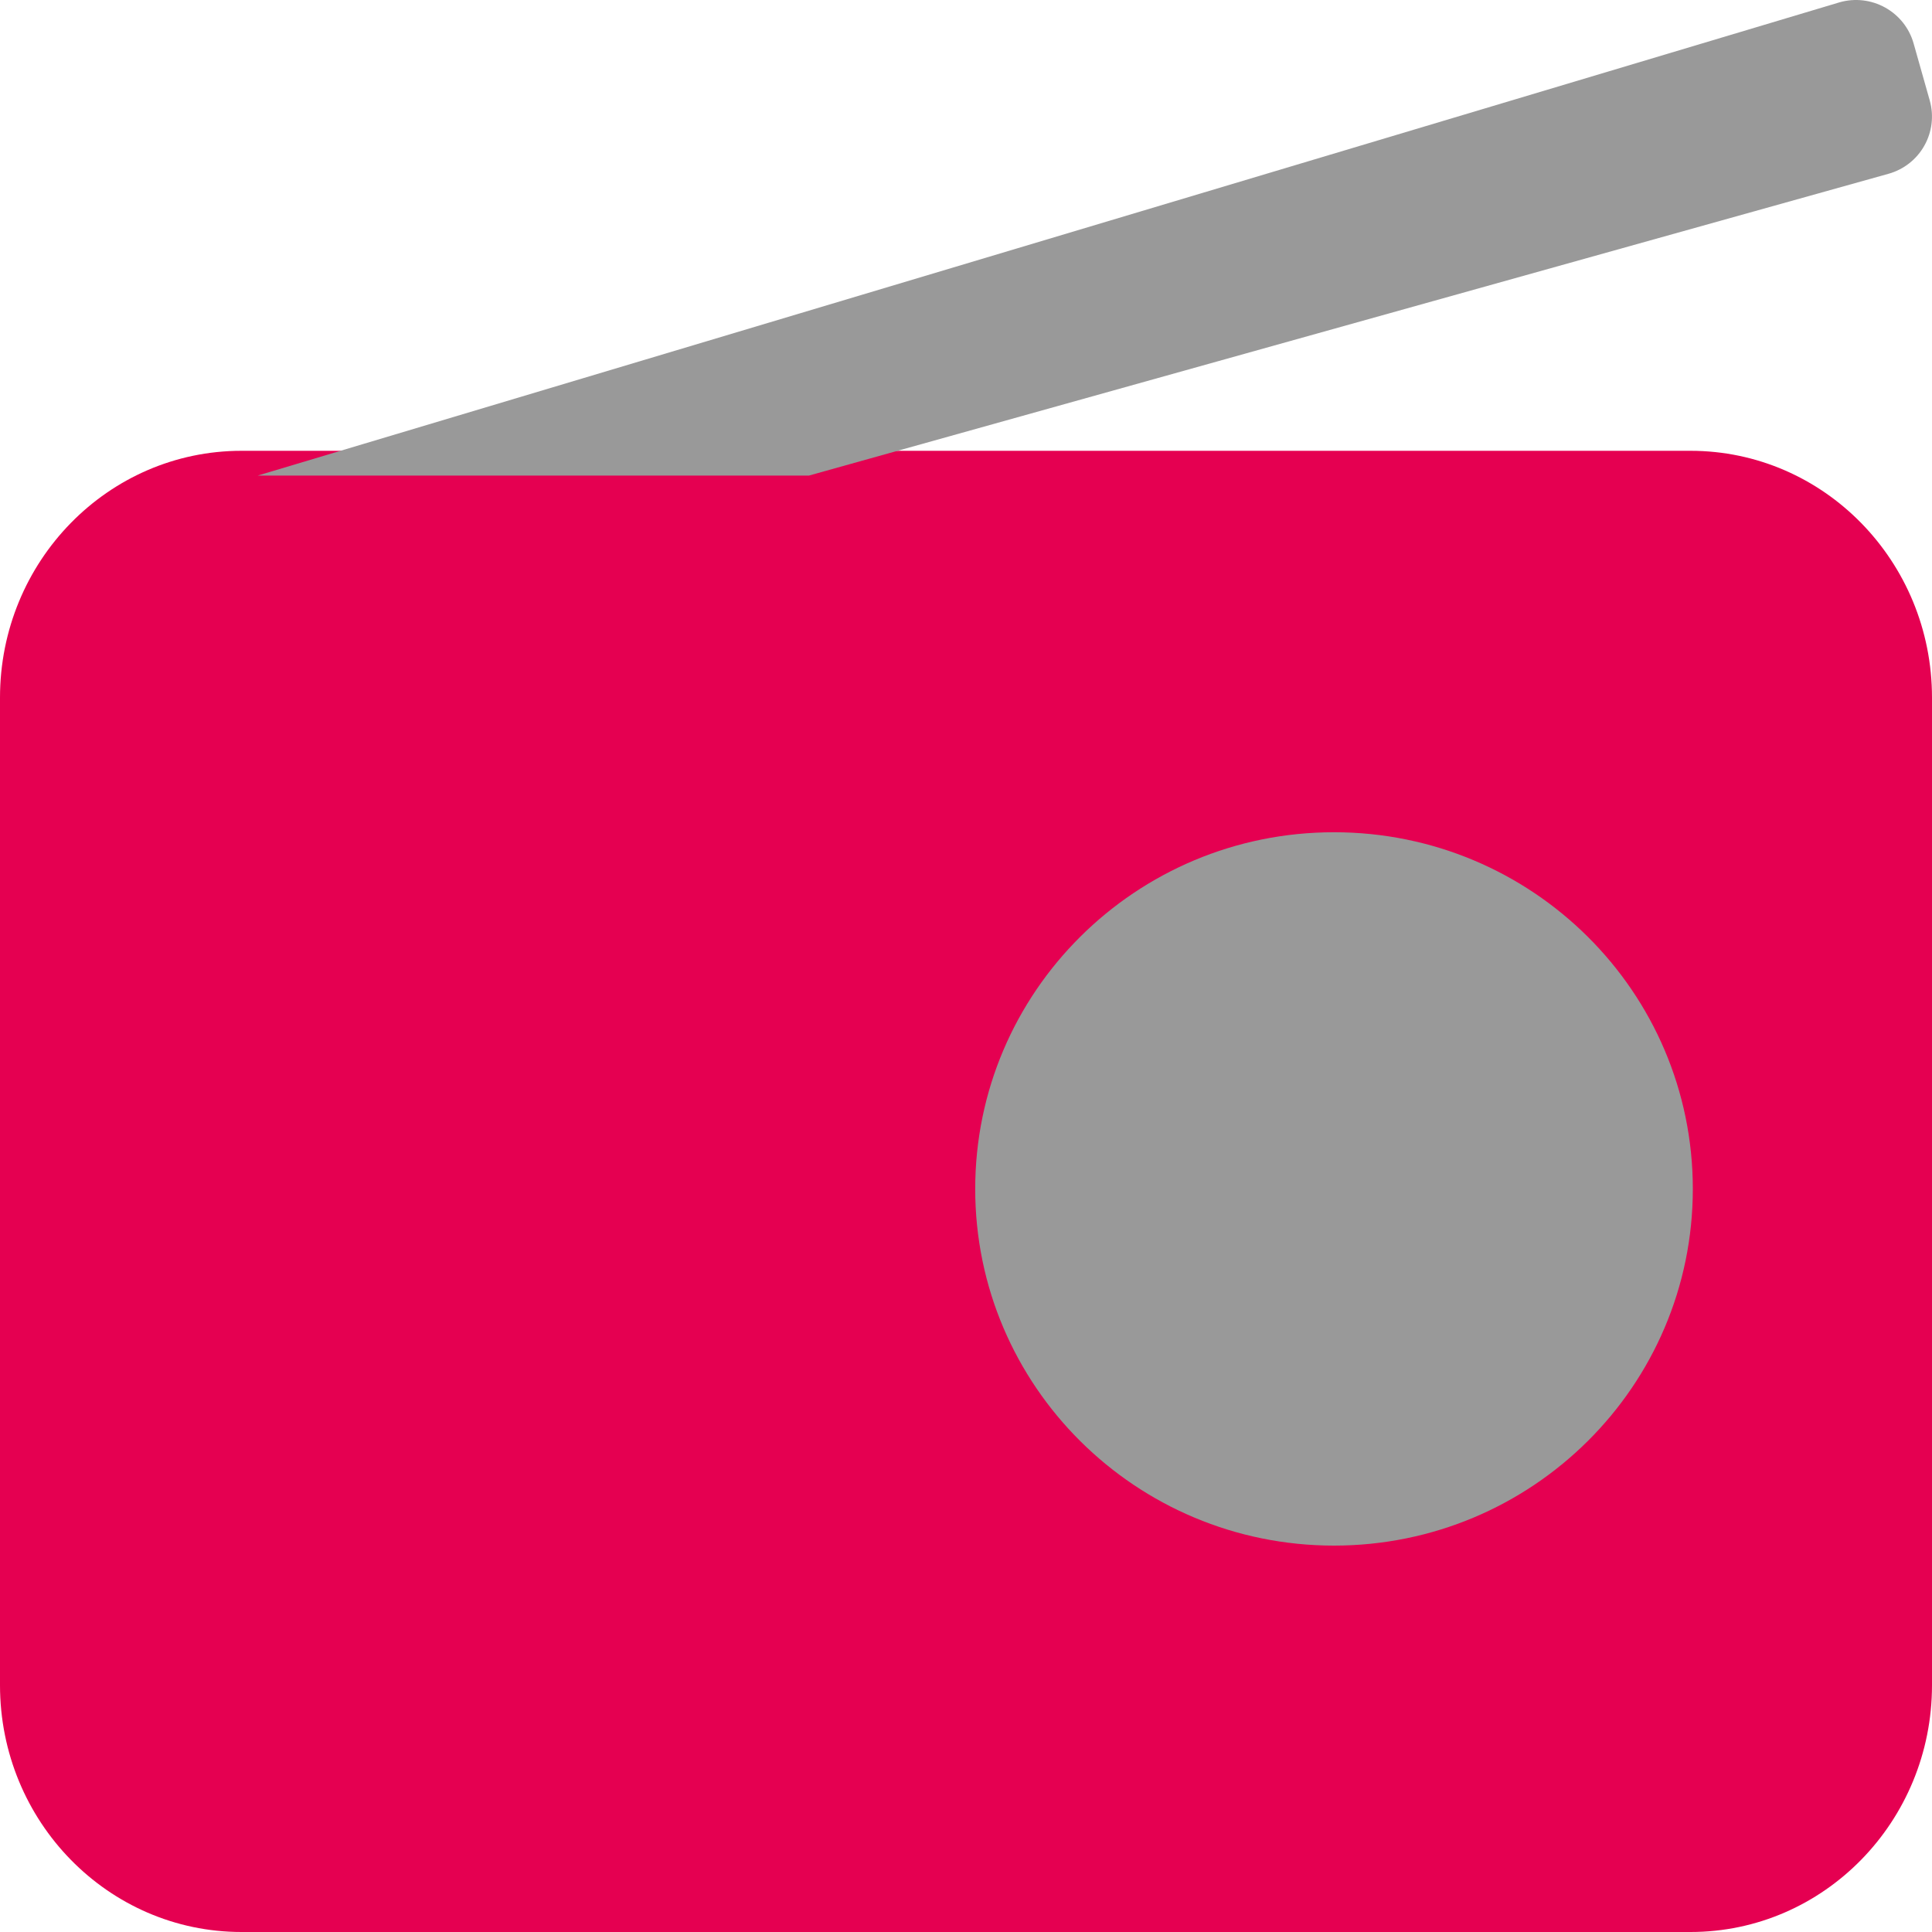
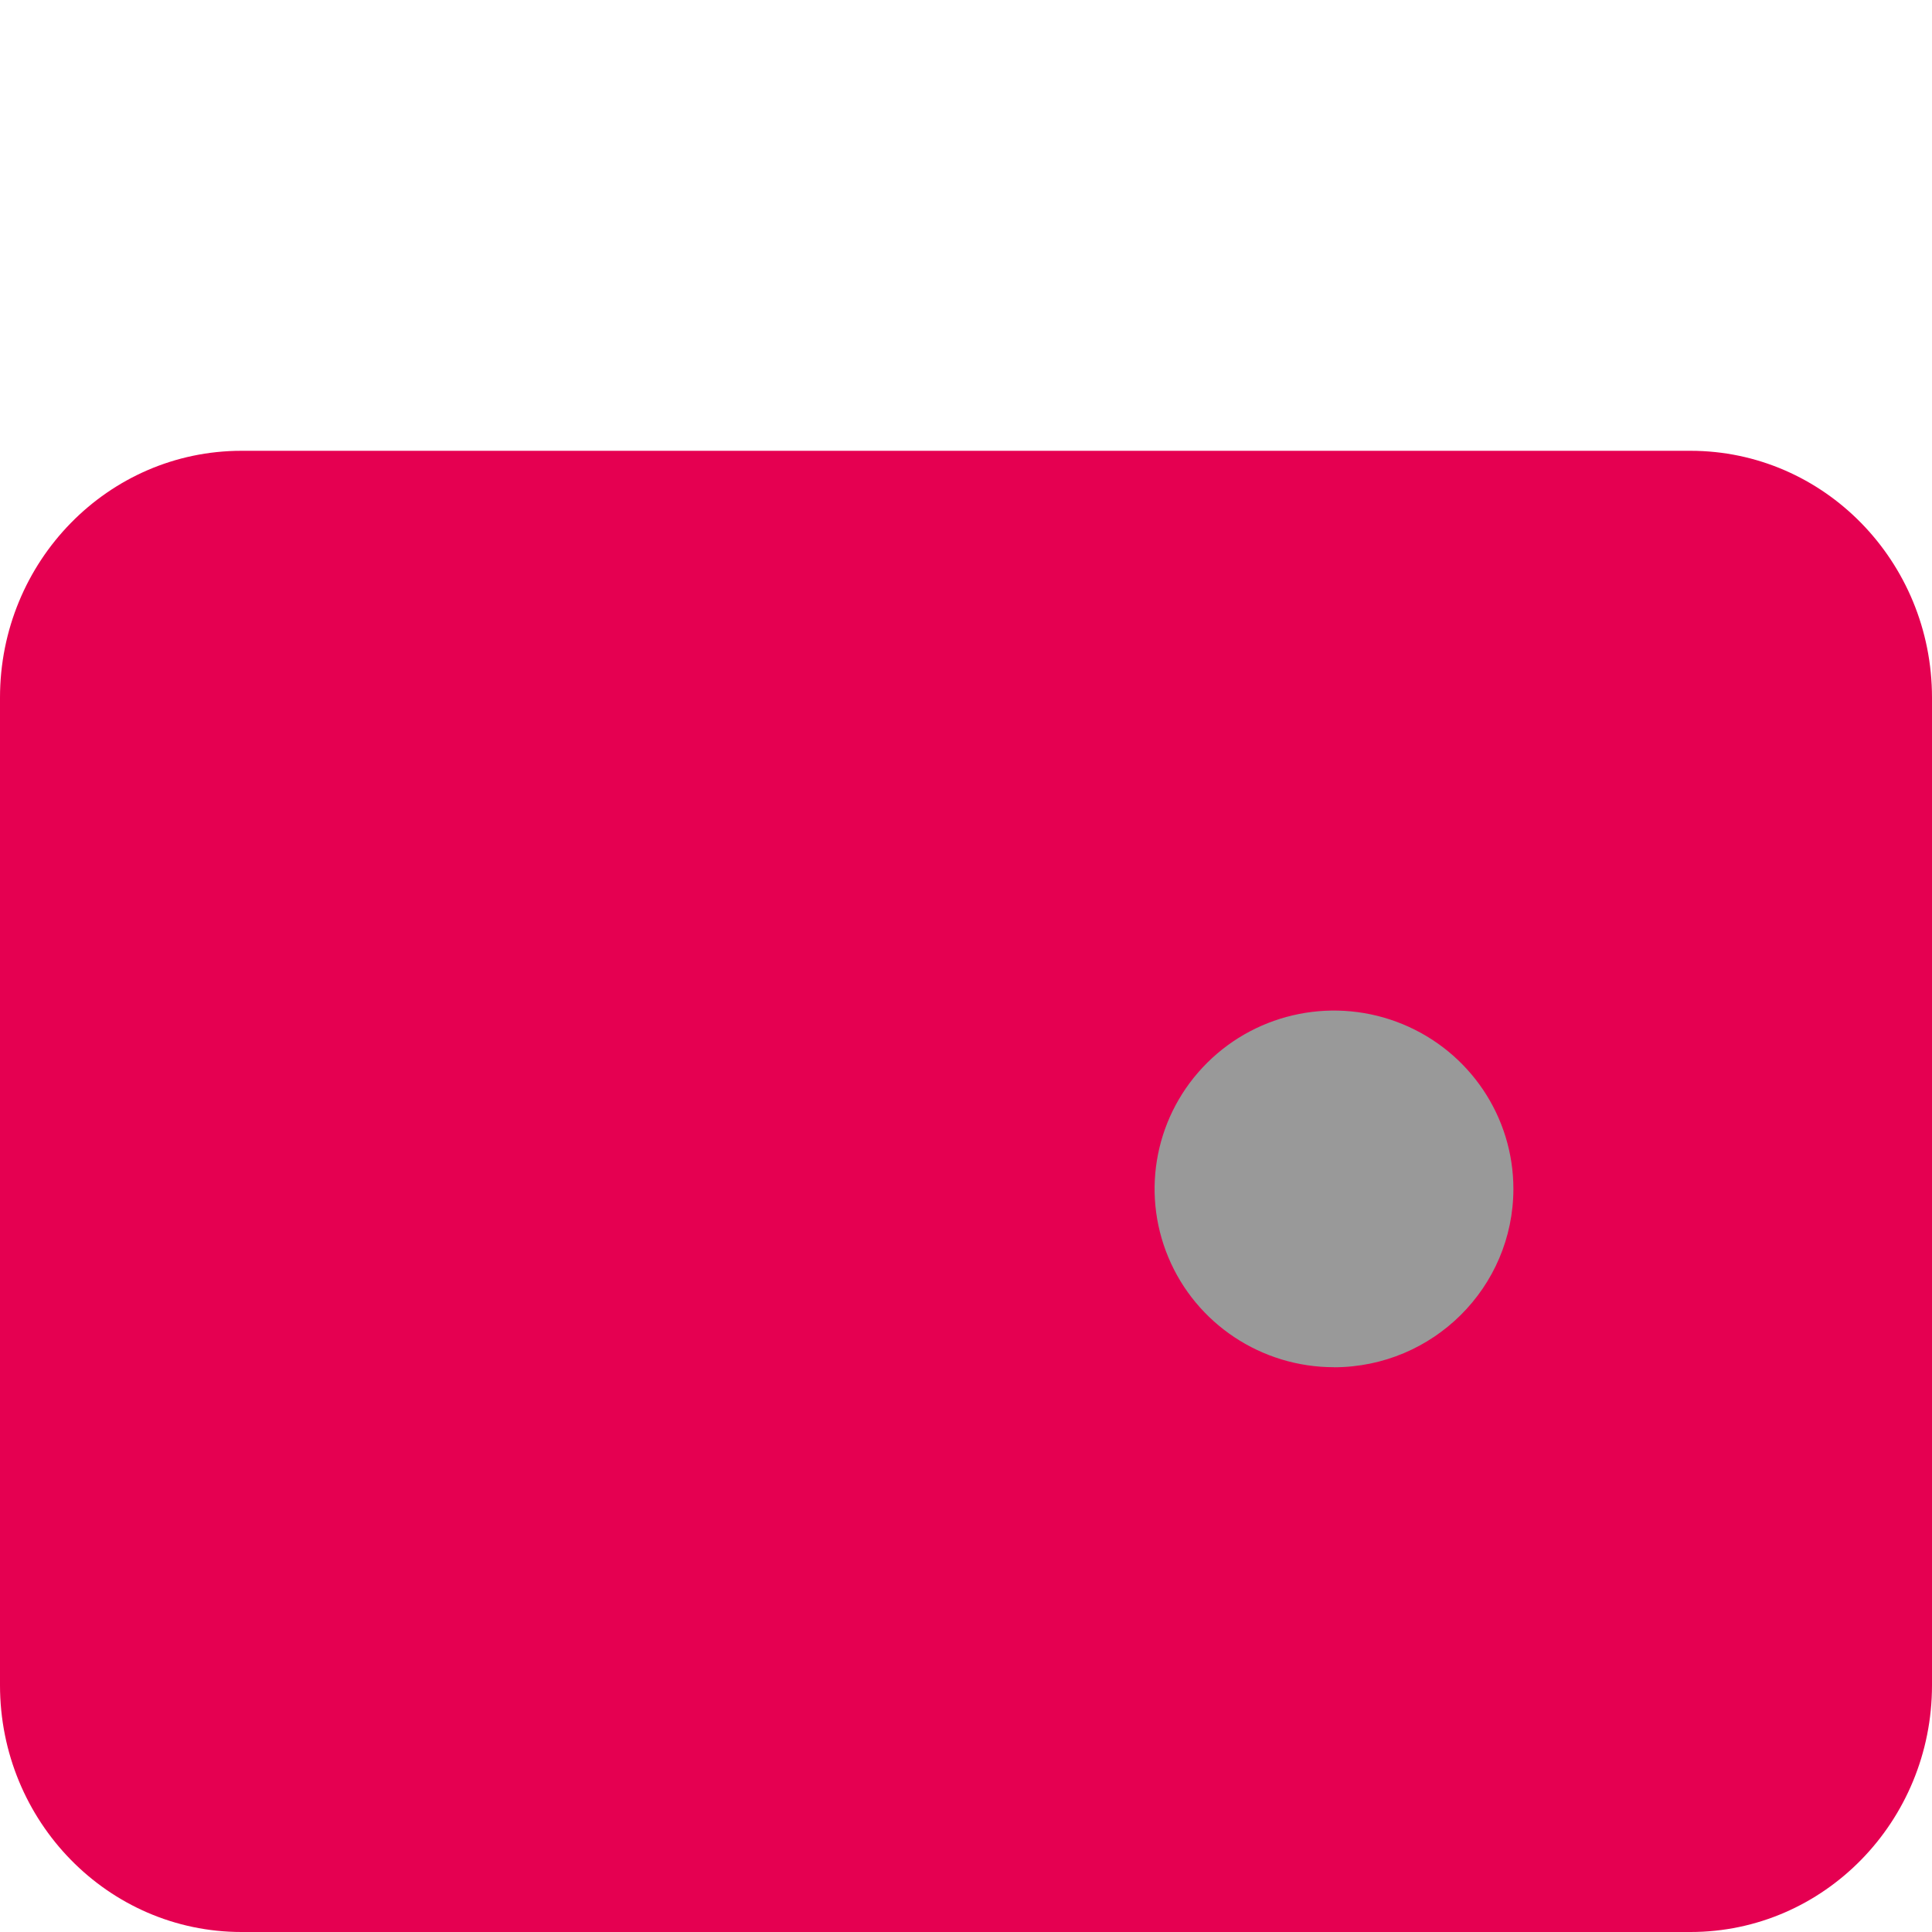
<svg xmlns="http://www.w3.org/2000/svg" width="30" height="30" viewBox="0 0 30 30">
  <g fill="none">
    <path fill="#E50051" d="M26.25 7H3.75C1.679 7 0 8.716 0 10.833v15.334C0 28.284 1.679 30 3.75 30h22.5c2.071 0 3.75-1.716 3.75-3.833V10.833C30 8.716 28.321 7 26.25 7z" />
-     <path fill="#E50051" d="M4.688 14.188c0-.265.21-.48.468-.48h6.563c.259 0 .469.215.469.48v.958c0 .264-.21.479-.47.479H5.157c-.259 0-.468-.215-.468-.48v-.957zM12.188 22.813c0 .264-.21.479-.47.479H5.157c-.259 0-.468-.215-.468-.48v-.958c0-.264.21-.479.468-.479h6.563c.259 0 .469.215.469.48v.957zM13.125 18.98c0 .264-.21.478-.469.478H4.22c-.26 0-.469-.214-.469-.479v-.958c0-.265.21-.48.469-.48h8.437c.26 0 .469.215.469.48v.958zM26.154 19.466c-.49 2.945-3.106 5.015-6.019 4.764-2.912-.252-5.15-2.742-5.15-5.73 0-2.988 2.238-5.478 5.15-5.73 2.913-.251 5.528 1.819 6.02 4.764.127.637.127 1.295 0 1.932z" />
-     <path fill="#999" d="M29.965 1.56l-.251-.887c-.067-.236-.225-.435-.44-.555-.215-.12-.469-.15-.706-.083L4 7.385h8.56l16.763-4.686c.237-.066.438-.223.558-.437.12-.213.151-.466.084-.701zM20.714 12.923c-3.077 0-5.571 2.48-5.571 5.539 0 3.058 2.494 5.538 5.571 5.538 3.077 0 5.572-2.48 5.572-5.538 0-3.06-2.495-5.539-5.572-5.539z" />
    <path fill="#999" d="M20.714 21.23c-1.126 0-2.142-.674-2.573-1.709-.432-1.035-.193-2.226.604-3.018.796-.792 1.994-1.029 3.035-.6 1.041.429 1.72 1.438 1.72 2.559-.002 1.528-1.248 2.767-2.786 2.769z" />
  </g>
</svg>